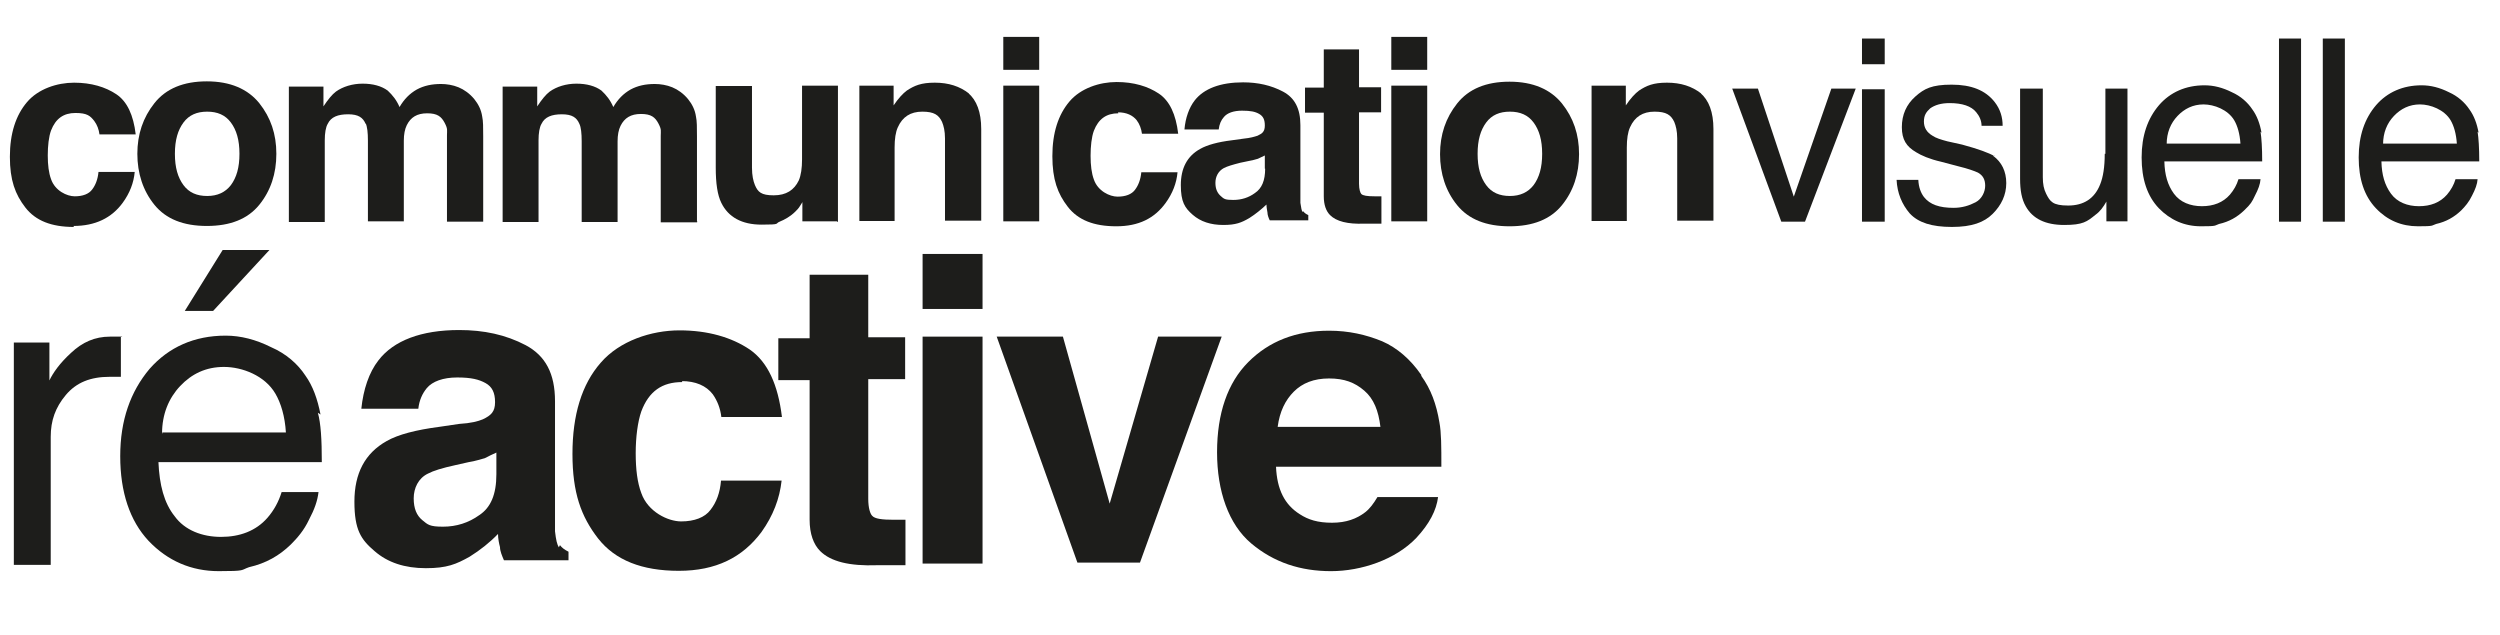
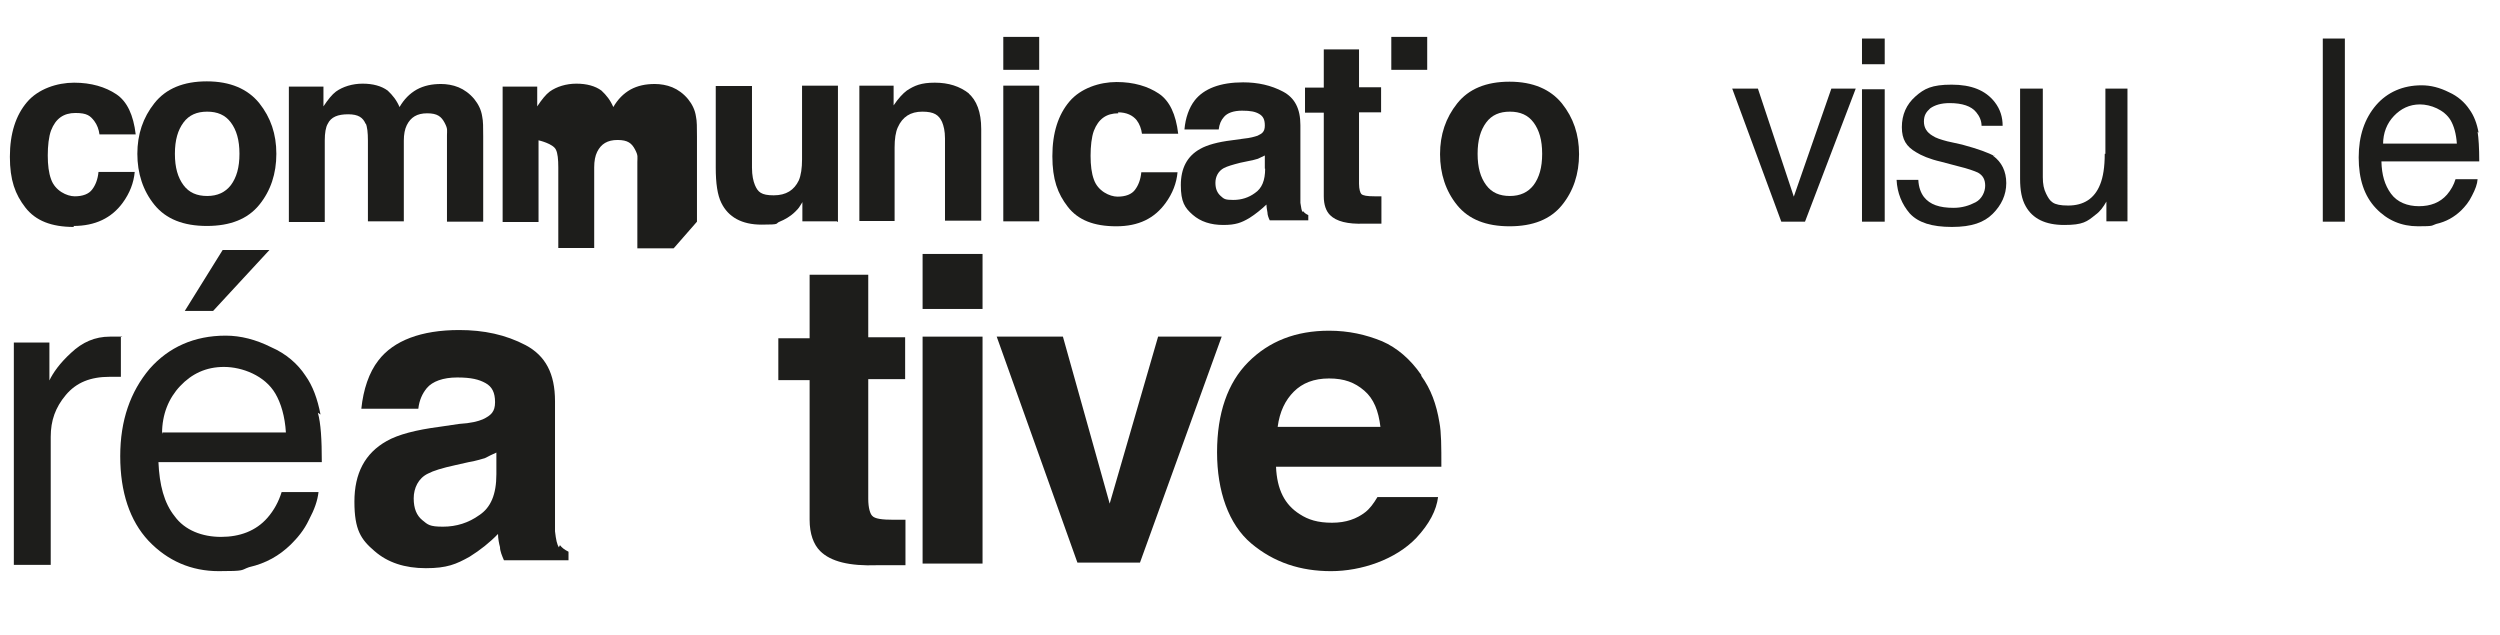
<svg xmlns="http://www.w3.org/2000/svg" id="Calque_1" viewBox="0 0 759 192.8">
  <defs>
    <style>      .st0 {        fill: #1d1d1b;      }    </style>
  </defs>
  <path class="st0" d="M22.3,68.6c6.6,0,11.6-2.4,15-7.1,2.1-2.9,3.3-6,3.6-9.3h-11c-.2,2.2-.9,4-1.9,5.3-1,1.4-2.9,2.1-5.3,2.1s-6-1.7-7.2-5.2c-.7-1.9-1-4.3-1-7.2s.3-5.7,1-7.6c1.4-3.6,3.8-5.3,7.4-5.3s4.5.9,5.7,2.4c.9,1.2,1.4,2.6,1.6,4.1h11c-.7-5.9-2.6-10-5.9-12.2-3.3-2.2-7.6-3.5-12.8-3.5s-10.9,1.9-14.3,5.9-5.2,9.5-5.2,16.6,1.6,11.4,4.7,15.4,7.9,5.9,14.7,5.9v-.2Z" />
  <path class="st0" d="M78.7,62.2c3.5-4.3,5.2-9.5,5.2-15.5s-1.7-11-5.2-15.4c-3.5-4.3-8.8-6.6-15.9-6.6s-12.4,2.2-15.9,6.6-5.2,9.5-5.2,15.4,1.7,11.2,5.2,15.5,8.8,6.4,15.9,6.4,12.4-2.1,15.9-6.4ZM70.1,56.2c-1.7,2.2-4.1,3.3-7.2,3.3s-5.5-1-7.2-3.3-2.6-5.3-2.6-9.5.9-7.2,2.6-9.5,4.1-3.3,7.2-3.3,5.5,1,7.2,3.3,2.6,5.3,2.6,9.5-.9,7.2-2.6,9.5Z" />
  <path class="st0" d="M111,37.4c.5,1,.7,2.9.7,5.3v24.5h10.9v-24.5c0-1.9.3-3.5.9-4.7,1.2-2.4,3.1-3.6,6.2-3.6s4.3,1,5.3,2.9.7,2.2.7,3.8v26.2h11v-25.9c0-2.6,0-4.7-.3-6-.3-2.1-1.2-3.8-2.4-5.3-1.4-1.7-3.1-2.9-4.8-3.6s-3.6-1-5.3-1c-2.8,0-5.2.5-7.4,1.7-2.1,1.2-3.8,2.9-5.2,5.3-.9-2.1-2.1-3.6-3.6-5-1.9-1.4-4.5-2.1-7.6-2.1s-6,.9-8.1,2.4c-1.2.9-2.4,2.4-3.8,4.5v-6h-10.5v41.1h10.9v-24.8c0-2.2.3-4,.9-5,1-2.1,3.1-2.9,6.2-2.9s4.5,1,5.3,2.9l.2-.2Z" />
-   <path class="st0" d="M211.6,67.3v-25.9c0-2.6,0-4.7-.3-6-.3-2.1-1.2-3.8-2.4-5.3-1.4-1.7-3.1-2.9-4.8-3.6s-3.6-1-5.3-1c-2.8,0-5.2.5-7.4,1.7-2.1,1.2-3.8,2.9-5.2,5.3-.9-2.1-2.1-3.6-3.6-5-1.9-1.4-4.5-2.1-7.6-2.1s-6,.9-8.1,2.4c-1.2.9-2.4,2.4-3.8,4.5v-6h-10.5v41.1h10.9v-24.8c0-2.2.3-4,.9-5,1-2.1,3.1-2.9,6.2-2.9s4.5,1,5.3,2.9c.5,1,.7,2.9.7,5.3v24.5h10.9v-24.5c0-1.9.3-3.5.9-4.7,1.2-2.4,3.1-3.6,6.2-3.6s4.3,1,5.3,2.9.7,2.2.7,3.8v26.2h11l.2-.2Z" />
+   <path class="st0" d="M211.6,67.3v-25.9c0-2.6,0-4.7-.3-6-.3-2.1-1.2-3.8-2.4-5.3-1.4-1.7-3.1-2.9-4.8-3.6s-3.6-1-5.3-1c-2.8,0-5.2.5-7.4,1.7-2.1,1.2-3.8,2.9-5.2,5.3-.9-2.1-2.1-3.6-3.6-5-1.9-1.4-4.5-2.1-7.6-2.1s-6,.9-8.1,2.4c-1.2.9-2.4,2.4-3.8,4.5v-6h-10.5v41.1h10.9v-24.8s4.5,1,5.3,2.9c.5,1,.7,2.9.7,5.3v24.5h10.9v-24.5c0-1.9.3-3.5.9-4.7,1.2-2.4,3.1-3.6,6.2-3.6s4.3,1,5.3,2.9.7,2.2.7,3.8v26.2h11l.2-.2Z" />
  <path class="st0" d="M254.4,67.3V26h-10.9v22.4c0,2.6-.3,4.8-1,6.4-1.4,2.9-3.8,4.5-7.6,4.5s-4.8-1-5.7-3.1c-.5-1.2-.9-2.9-.9-5.3v-24.8h-11v24.8c0,4.7.5,8.3,1.7,10.7,2.1,4.3,6.2,6.6,12.2,6.6s4-.3,5.5-.9,3.3-1.6,4.8-3.1c.5-.5,1-1,1.4-1.7s.7-1,.7-1.2v5.9h10.5l.2.2Z" />
  <path class="st0" d="M294.2,28.4c-2.8-2.2-6.2-3.3-10.4-3.3s-6.2.9-8.5,2.4c-1.2.9-2.6,2.4-4,4.5v-6h-10.4v41.1h10.7v-22.3c0-2.6.3-4.7,1-6.2,1.4-3.1,3.8-4.7,7.4-4.7s5,1,6,3.1c.5,1.2.9,2.8.9,5v25h11v-27.8c0-5.2-1.4-8.8-4-11v.2Z" />
  <rect class="st0" x="304.6" y="26" width="10.9" height="41.2" />
  <rect class="st0" x="304.6" y="11.2" width="10.9" height="10" />
  <path class="st0" d="M339.4,34.1c2.6,0,4.5.9,5.7,2.4.9,1.2,1.4,2.6,1.6,4.1h11c-.7-5.9-2.6-10-5.9-12.2-3.3-2.2-7.6-3.5-12.8-3.5s-10.9,1.9-14.3,5.9-5.2,9.5-5.2,16.6,1.6,11.4,4.7,15.4,7.9,5.9,14.7,5.9,11.6-2.4,15-7.1c2.1-2.9,3.3-6,3.6-9.3h-11c-.2,2.2-.9,4-1.9,5.3-1,1.4-2.9,2.1-5.3,2.1s-6-1.7-7.2-5.2c-.7-1.9-1-4.3-1-7.2s.3-5.7,1-7.6c1.4-3.6,3.8-5.3,7.4-5.3v-.2Z" />
  <path class="st0" d="M395.5,64.5c-.3-.5-.5-1.4-.7-2.9v-23.6c0-5-1.7-8.3-5.3-10.2s-7.6-2.8-12.1-2.8c-6.9,0-11.9,1.9-14.7,5.5-1.7,2.2-2.8,5.3-3.1,8.8h10.4c.2-1.6.7-2.8,1.6-3.8,1-1.2,2.9-1.9,5.5-1.9s4,.3,5.2,1,1.7,1.7,1.7,3.5-.7,2.4-2.2,3.1c-.9.3-2.2.7-4.3.9l-3.6.5c-4.1.5-7.4,1.4-9.5,2.6-4,2.2-5.9,5.9-5.9,11s1.2,6.9,3.6,9c2.4,2.1,5.5,3.1,9.3,3.1s5.5-.7,7.9-2.1c1.9-1.2,3.6-2.6,5.2-4.1,0,.9.2,1.7.3,2.4,0,.7.3,1.6.7,2.4h11.7v-1.6c-.7-.3-1.2-.7-1.6-1.2l-.2.3ZM384.1,51.2c0,3.6-1,6-3.1,7.4-1.9,1.4-4.1,2.1-6.6,2.1s-2.8-.3-3.8-1.2c-1-.9-1.6-2.1-1.6-4s.9-3.6,2.6-4.5c1-.5,2.6-1,5-1.6l2.4-.5c1.2-.2,2.2-.5,2.9-.7.7-.3,1.4-.7,2.1-1v4h0Z" />
  <path class="st0" d="M412.6,15h-10.7v11.6h-5.7v7.6h5.7v25.4c0,2.6.7,4.5,1.9,5.7,1.9,1.9,5.3,2.8,10.4,2.6h5.2v-8.3h-2.1c-2.2,0-3.5-.2-4-.7-.3-.3-.7-1.4-.7-3.1v-21.7h6.7v-7.6h-6.7v-11.6.2Z" />
  <rect class="st0" x="422.4" y="11.2" width="10.9" height="10" />
-   <rect class="st0" x="422.4" y="26" width="10.9" height="41.2" />
  <path class="st0" d="M458.3,24.8c-7.1,0-12.4,2.2-15.9,6.6s-5.2,9.5-5.2,15.4,1.7,11.2,5.2,15.5c3.5,4.3,8.8,6.4,15.9,6.4s12.4-2.1,15.9-6.4,5.2-9.5,5.2-15.5-1.7-11-5.2-15.4c-3.5-4.3-8.8-6.6-15.9-6.6ZM465.6,56.2c-1.7,2.2-4.1,3.3-7.2,3.3s-5.5-1-7.2-3.3-2.6-5.3-2.6-9.5.9-7.2,2.6-9.5,4.1-3.3,7.2-3.3,5.5,1,7.2,3.3,2.6,5.3,2.6,9.5-.9,7.2-2.6,9.5Z" />
-   <path class="st0" d="M516.5,28.4c-2.8-2.2-6.2-3.3-10.4-3.3s-6.2.9-8.5,2.4c-1.2.9-2.6,2.4-4,4.5v-6h-10.4v41.1h10.7v-22.3c0-2.6.3-4.7,1-6.2,1.4-3.1,3.8-4.7,7.4-4.7s5,1,6,3.1c.5,1.2.9,2.8.9,5v25h11v-27.8c0-5.2-1.4-8.8-4-11v.2Z" />
  <polygon class="st0" points="544.6 59.7 533.7 26.9 525.9 26.9 540.8 67.3 548 67.3 563.4 26.9 556 26.9 544.6 59.7" />
  <rect class="st0" x="565.3" y="27.1" width="6.9" height="40.2" />
  <rect class="st0" x="565.3" y="11.7" width="6.9" height="7.8" />
  <path class="st0" d="M605.5,47.4c-1.7-1-5-2.2-9.8-3.5l-4.5-1c-1.9-.5-3.5-1-4.5-1.7-1.7-1-2.6-2.4-2.6-4.3s.7-2.9,1.9-4c1.4-1,3.3-1.6,5.9-1.6,3.8,0,6.6.9,8.1,2.8,1,1.2,1.6,2.6,1.6,4.1h6.4c0-2.6-.7-5-2.4-7.2-2.8-3.6-7.1-5.3-13.1-5.3s-8.3,1.2-11,3.6-4.1,5.5-4.1,9.3,1.4,5.9,4.3,7.6c1.6,1,4.1,2.1,7.6,2.9l5.3,1.4c2.9.7,4.8,1.4,5.9,1.9,1.6.9,2.2,2.2,2.2,4s-1,4-2.9,5-4.1,1.7-6.7,1.7c-4.3,0-7.2-1-9-3.3-.9-1.2-1.6-2.9-1.7-5.2h-6.6c.2,4,1.6,7.4,4,10.2,2.6,2.8,6.7,4.1,12.8,4.1s9.8-1.4,12.4-4,4.1-5.7,4.1-9.3-1.4-6.4-4-8.3h.5Z" />
  <path class="st0" d="M639,46.7c0,4-.5,7.1-1.4,9.3-1.7,4.3-5,6.4-9.7,6.4s-5.5-1.2-6.7-3.6c-.7-1.4-1-2.9-1-5v-26.9h-6.9v27.4c0,3.5.5,6.2,1.7,8.3,2.1,3.8,6,5.7,11.7,5.7s6.9-1,9.5-3.1c1.4-1,2.4-2.4,3.3-4v6h6.4V26.9h-6.7v19.8h-.2Z" />
-   <path class="st0" d="M686.6,40.3c-.5-2.8-1.4-5.2-2.8-7.1-1.4-2.1-3.5-4-6.2-5.2-2.8-1.4-5.5-2.1-8.3-2.1-5.7,0-10.4,2.1-13.8,6-3.5,4.1-5.3,9.3-5.3,15.9s1.7,11.7,5.2,15.4c3.5,3.6,7.8,5.5,12.8,5.5s4-.2,5.5-.7c3.1-.7,5.5-2.1,7.6-4.1s2.4-2.6,3.3-4.5c1-1.9,1.6-3.5,1.7-5h-6.7c-.5,1.7-1.4,3.3-2.6,4.7-2.1,2.4-5,3.5-8.5,3.5s-6.6-1.2-8.5-3.8-2.8-5.7-2.9-9.8h29.7c0-4.1-.2-7.1-.5-9l.3.3ZM657.8,43.8c0-3.5,1.2-6.4,3.3-8.6,2.1-2.2,4.7-3.5,7.9-3.5s7.4,1.6,9.3,4.8c1,1.7,1.7,4.1,1.9,7.1h-22.4v.2Z" />
-   <rect class="st0" x="691.9" y="11.7" width="6.7" height="55.6" />
  <rect class="st0" x="705.2" y="11.7" width="6.7" height="55.6" />
  <path class="st0" d="M752.5,40.3c-.5-2.8-1.4-5.2-2.8-7.1-1.4-2.1-3.5-4-6.2-5.2-2.8-1.4-5.5-2.1-8.3-2.1-5.7,0-10.4,2.1-13.8,6-3.5,4.1-5.3,9.3-5.3,15.9s1.7,11.7,5.2,15.4,7.8,5.5,12.8,5.5,4-.2,5.5-.7c3.1-.7,5.5-2.1,7.6-4.1,1.2-1.2,2.4-2.6,3.3-4.5,1-1.9,1.6-3.5,1.7-5h-6.7c-.5,1.7-1.4,3.3-2.6,4.7-2.1,2.4-5,3.5-8.5,3.5s-6.6-1.2-8.5-3.8-2.8-5.7-2.9-9.8h29.7c0-4.1-.2-7.1-.5-9l.3.3ZM723.5,43.8c0-3.5,1.2-6.4,3.3-8.6,2.1-2.2,4.7-3.5,7.9-3.5s7.4,1.6,9.3,4.8c1,1.7,1.7,4.1,1.9,7.1h-22.4v.2Z" />
  <path class="st0" d="M37.1,102.2h-3.7c-4.6,0-8.4,1.7-11.8,4.9-3.5,3.2-5.5,6.1-6.6,8.4v-11.5H4.2v67.5h11.2v-38.9c0-4.9,1.4-8.9,4.6-12.7s7.5-5.5,13.3-5.5,1.2,0,1.7,0h1.7v-12.1h.3Z" />
  <polygon class="st0" points="64.7 94.4 81.8 75.9 67.6 75.9 56.1 94.4 64.7 94.4" />
  <path class="st0" d="M97.3,125.8c-.9-4.6-2.3-8.6-4.6-11.8-2.3-3.5-5.8-6.6-10.4-8.6-4.6-2.3-9.2-3.5-13.8-3.5-9.5,0-17.3,3.5-23.1,10.1-5.8,6.9-8.9,15.6-8.9,26.5s2.9,19.6,8.6,25.7c5.8,6.1,13,9.2,21.3,9.2s6.6-.3,9.2-1.2c5.2-1.2,9.2-3.5,12.7-6.9,2-2,4-4.3,5.5-7.5,1.7-3.2,2.6-5.8,2.9-8.4h-11.2c-.9,2.9-2.3,5.5-4.3,7.8-3.5,4-8.4,5.8-14.1,5.8s-11-2-14.1-6.3c-3.2-4-4.6-9.5-4.9-16.4h49.6c0-6.9-.3-11.8-1.2-15l.9.6ZM49.2,131.6c0-5.8,2-10.7,5.5-14.4,3.5-3.7,7.8-5.8,13.3-5.8s12.4,2.6,15.6,8.1c1.7,2.9,2.9,6.9,3.2,11.8h-37.5v.3Z" />
  <path class="st0" d="M169.7,166.2c-.6-.9-.9-2.3-1.2-4.9v-39.5c0-8.4-2.9-13.8-8.9-17-6.1-3.2-12.7-4.6-20.2-4.6-11.5,0-19.9,3.2-24.5,9.2-2.9,3.7-4.6,8.9-5.2,14.7h17.3c.3-2.6,1.2-4.6,2.6-6.3,1.7-2,4.9-3.2,9.2-3.2s6.6.6,8.6,1.7,2.9,2.9,2.9,5.8-1.2,4-3.7,5.2c-1.4.6-3.7,1.2-7.2,1.4l-6.1.9c-6.9.9-12.4,2.3-15.9,4.3-6.6,3.7-9.8,9.8-9.8,18.4s2,11.5,6.1,15c4,3.5,9.2,5.2,15.6,5.2s9.2-1.2,13.3-3.5c3.2-2,6.1-4.3,8.6-6.9,0,1.4.3,2.9.6,4,0,1.2.6,2.6,1.2,4h19.6v-2.6c-1.2-.6-2-1.2-2.6-2l-.3.6ZM150.7,144c0,6.1-1.7,10.1-5.2,12.4-3.2,2.3-6.9,3.5-11,3.5s-4.6-.6-6.3-2c-1.7-1.4-2.6-3.5-2.6-6.6s1.4-6.1,4.3-7.5c1.7-.9,4.3-1.7,8.4-2.6l4-.9c2-.3,3.7-.9,4.9-1.2,1.2-.6,2.3-1.2,3.5-1.7,0,0,0,6.6,0,6.6Z" />
-   <path class="st0" d="M206.9,115.7c4.3,0,7.5,1.4,9.5,4,1.4,2,2.3,4.3,2.6,6.9h18.4c-1.2-9.8-4.3-16.7-9.8-20.5-5.5-3.7-12.7-5.8-21.3-5.8s-18.2,3.2-23.9,9.8c-5.8,6.6-8.6,15.9-8.6,27.7s2.6,19,7.8,25.7c5.2,6.6,13.3,9.8,24.5,9.8s19.3-4,25.1-11.8c3.5-4.9,5.5-10.1,6.1-15.6h-18.4c-.3,3.7-1.4,6.6-3.2,8.9-1.7,2.3-4.9,3.5-8.9,3.5s-10.1-2.9-12.1-8.6c-1.2-3.2-1.7-7.2-1.7-12.1s.6-9.5,1.7-12.7c2.3-6.1,6.3-8.9,12.4-8.9v-.3Z" />
  <path class="st0" d="M263.7,83.4h-17.9v19.3h-9.5v12.7h9.5v42.4c0,4.3,1.2,7.5,3.2,9.5,3.2,3.2,8.9,4.6,17.3,4.3h8.6v-13.8h-3.5c-3.7,0-5.8-.3-6.6-1.2-.6-.6-1.2-2.3-1.2-5.2v-36.3h11.2v-12.7h-11.2v-19.3.3Z" />
  <rect class="st0" x="280.1" y="77.1" width="18.2" height="16.7" />
  <rect class="st0" x="280.1" y="102.2" width="18.2" height="68.9" />
  <polygon class="st0" points="351.6 102.2 336.9 152.9 322.7 102.2 302.6 102.2 327.1 170.8 346.1 170.8 370.9 102.2 351.6 102.2" />
  <path class="st0" d="M431.4,113.7c-3.2-4.6-7.2-8.1-11.8-10.1-4.9-2-10.1-3.2-16.1-3.2-10.1,0-18.2,3.2-24.5,9.5-6.3,6.3-9.5,15.6-9.5,27.4s3.5,21.9,10.4,27.7c6.9,5.8,15,8.4,24.2,8.4s19.6-3.5,25.9-10.1c4-4.3,6.1-8.4,6.6-12.4h-18.4c-1.2,2-2.3,3.5-3.7,4.6-2.6,2-5.8,3.2-10.1,3.2s-7.2-.9-9.8-2.6c-4.6-2.9-6.9-7.5-7.2-14.4h50.2c0-6.1,0-10.4-.6-13.5-.9-5.5-2.6-10.1-5.5-14.1v-.3ZM387.9,129.6c.6-4.6,2.3-8.1,4.9-10.7,2.6-2.6,6.1-4,10.7-4s7.8,1.2,10.7,3.7,4.3,6.1,4.9,11h-31.1Z" />
</svg>